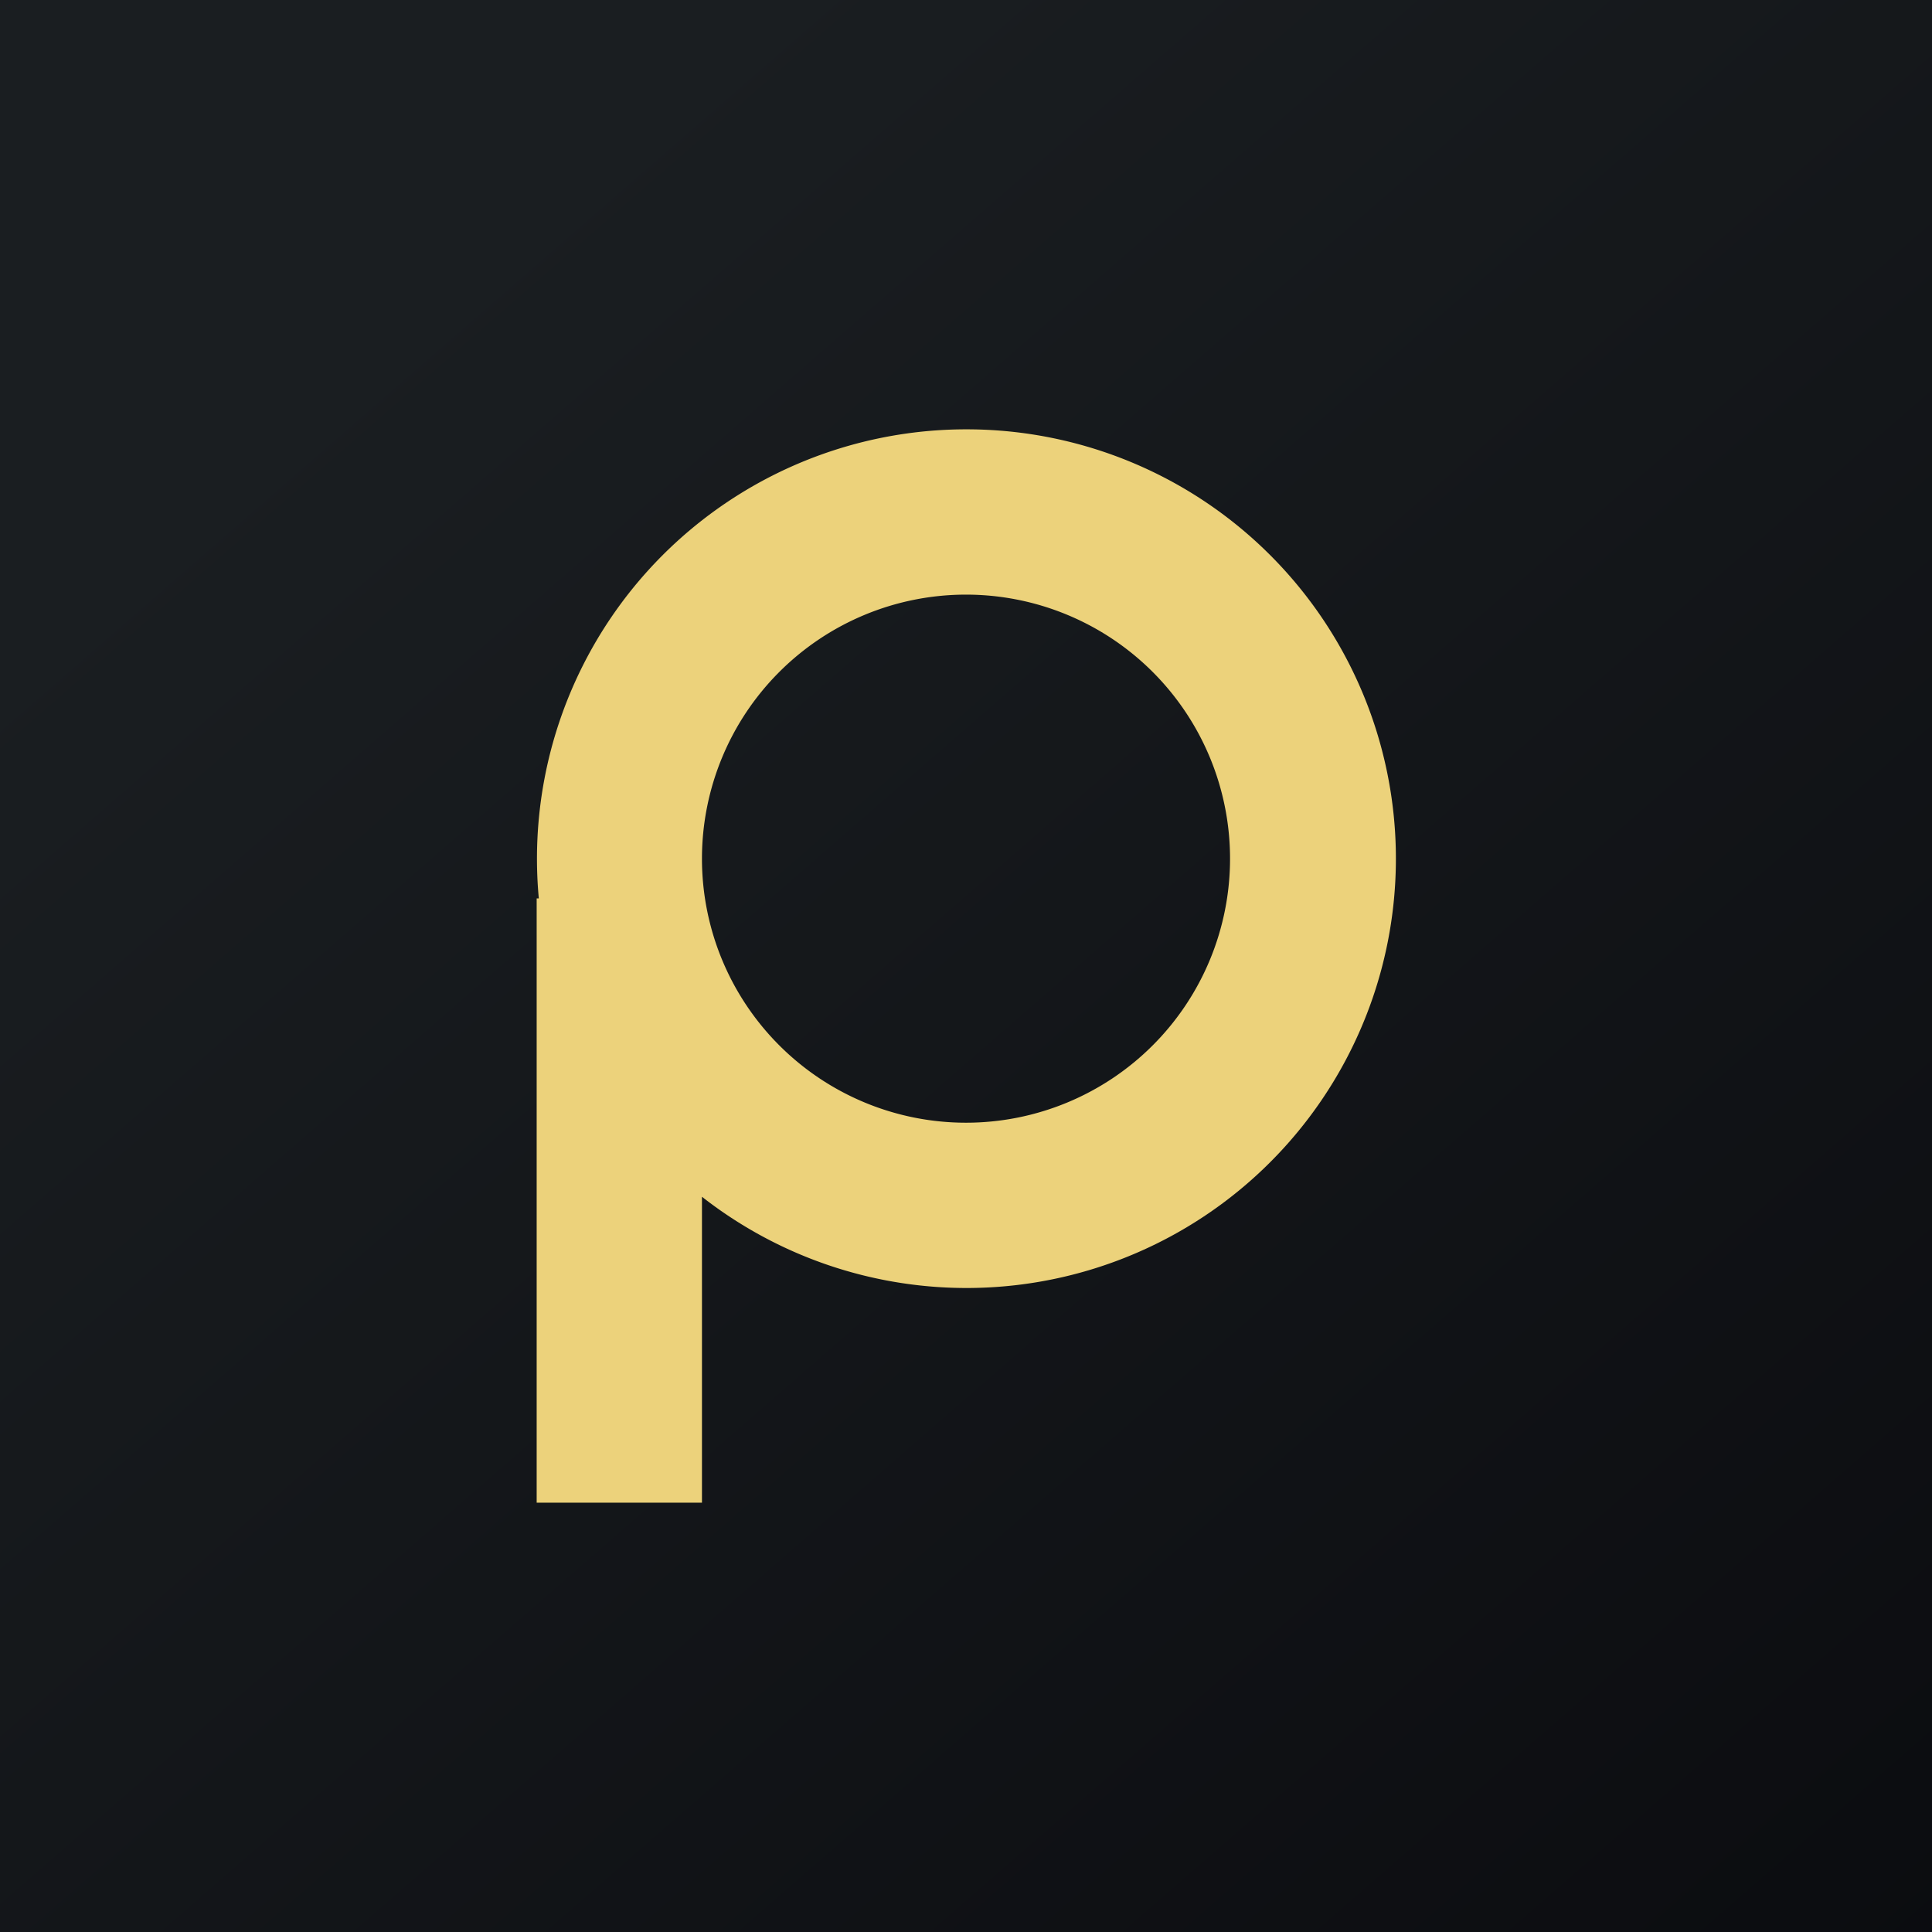
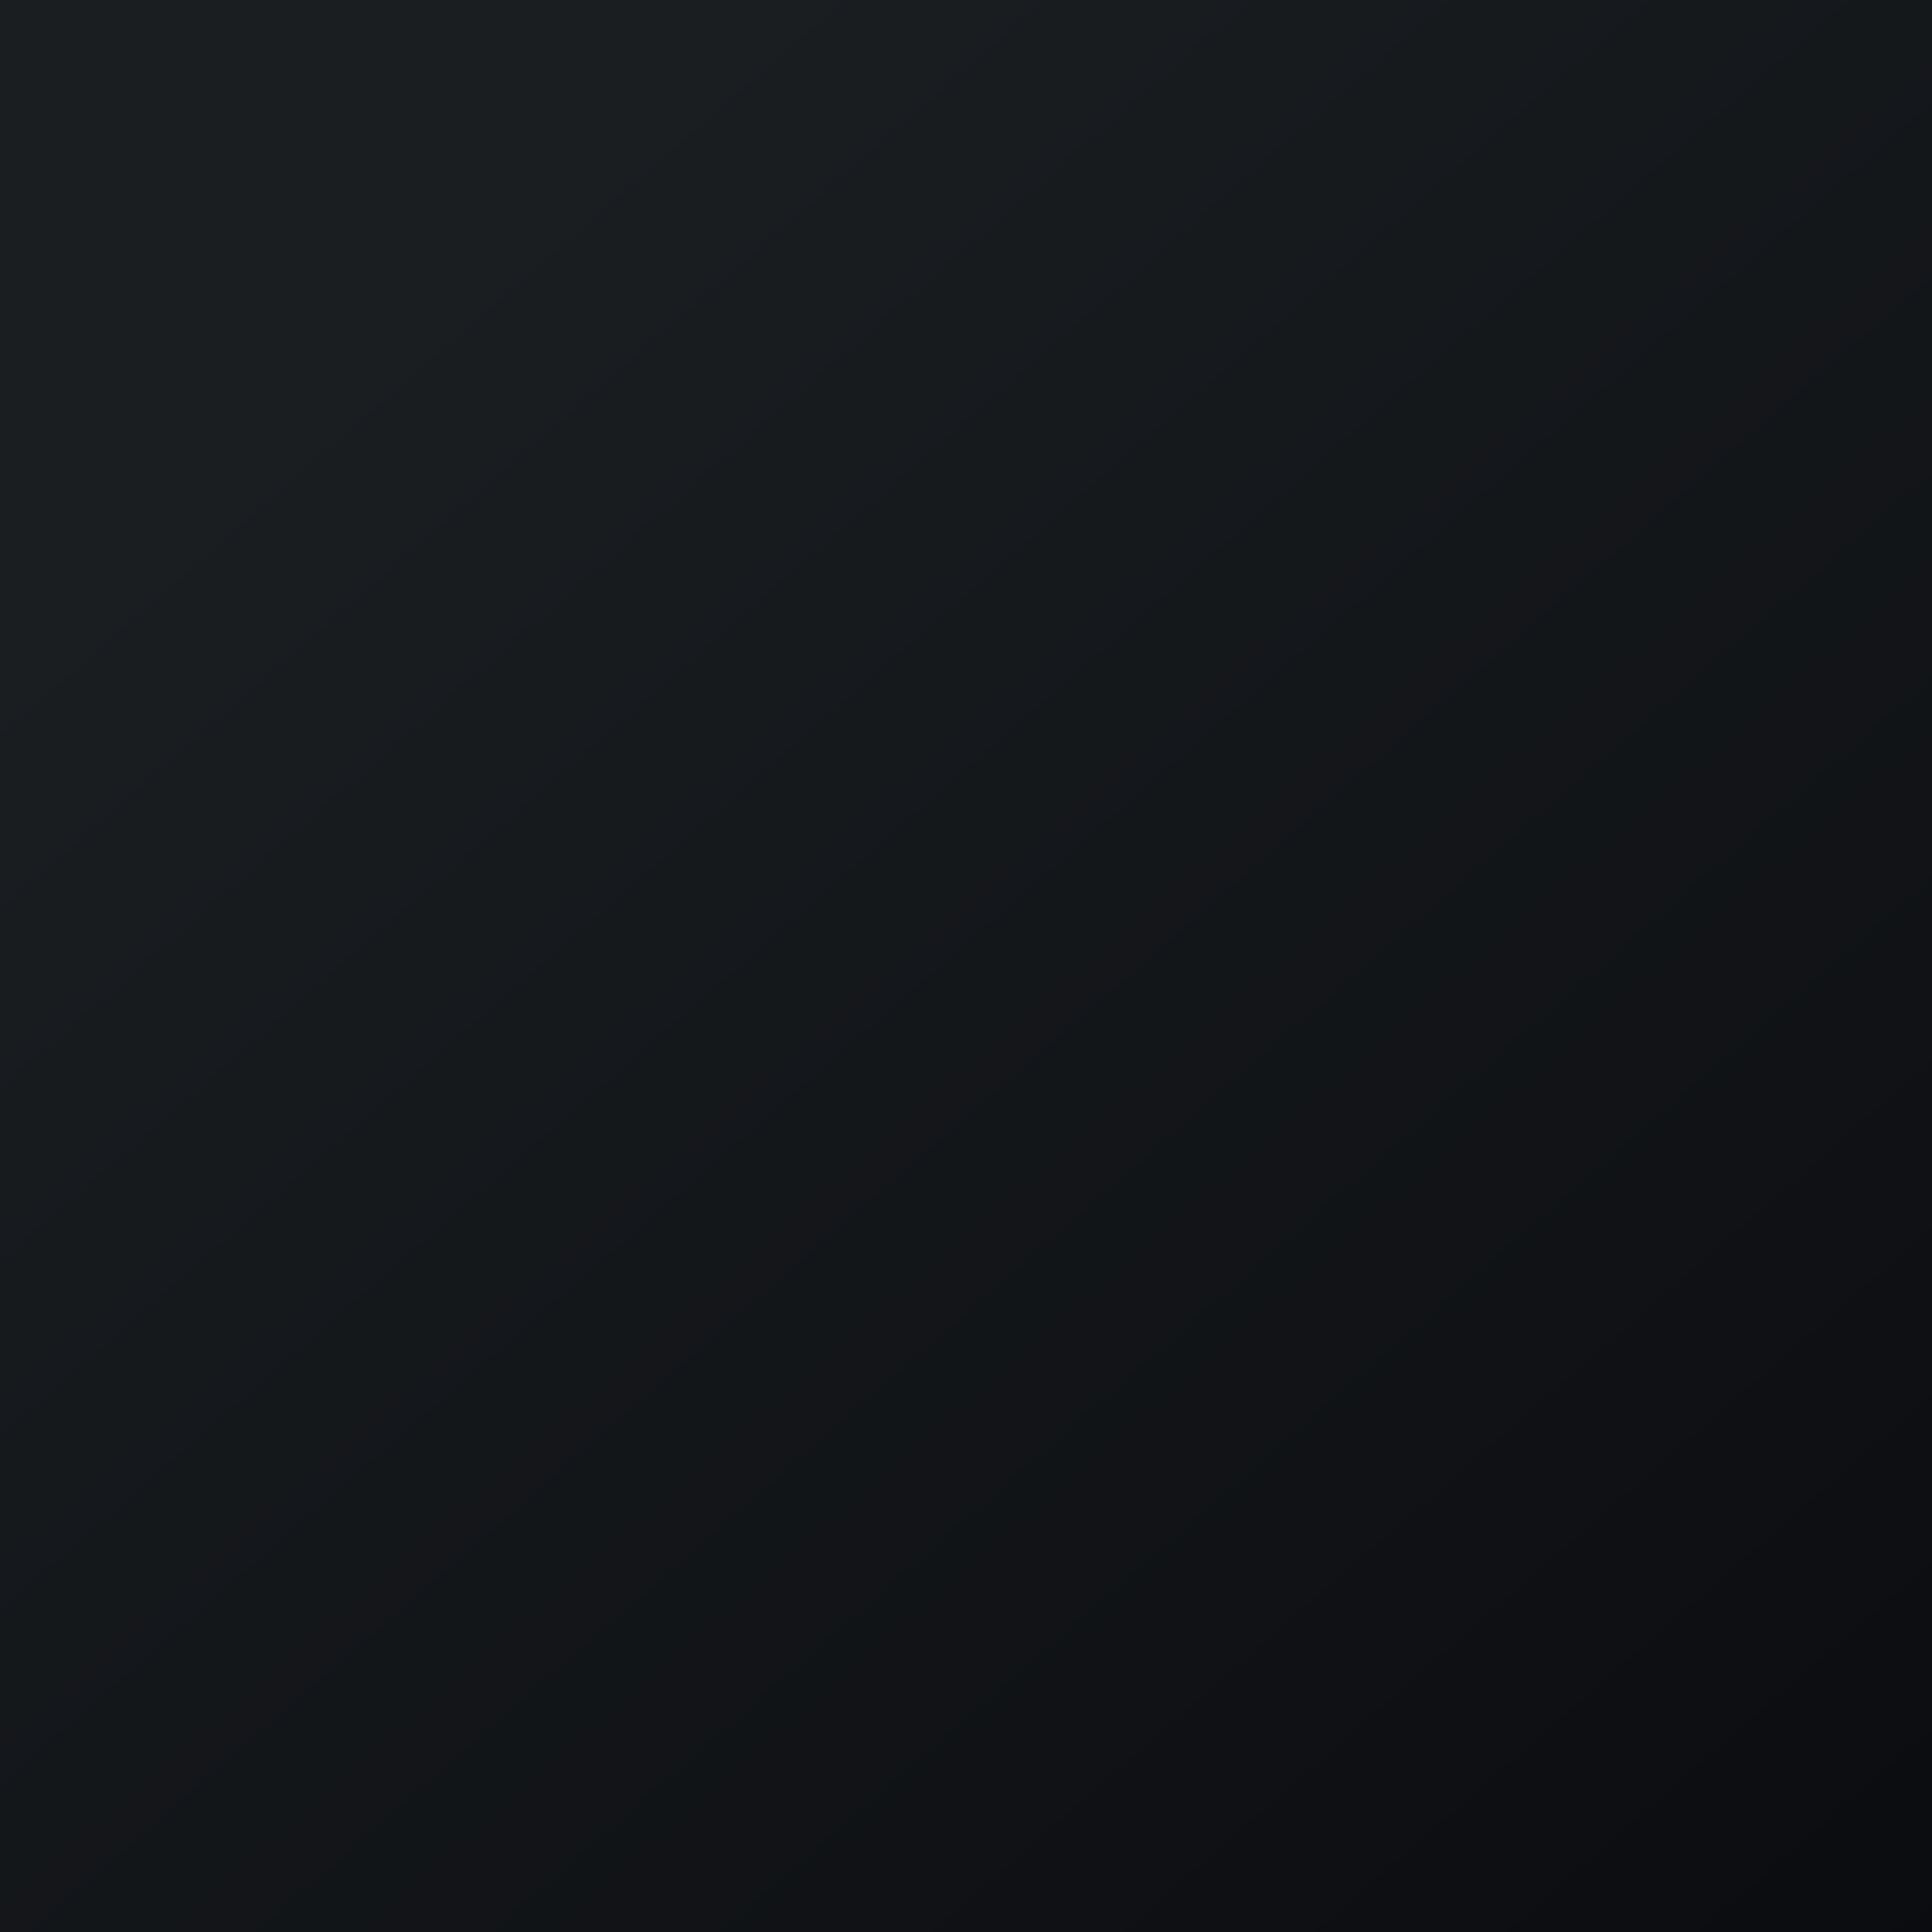
<svg xmlns="http://www.w3.org/2000/svg" width="18" height="18" viewBox="0 0 18 18">
  <path fill="url(#a)" d="M0 0h18v18H0z" />
-   <path d="M9 4a4 4 0 1 1-2.46 7.15V14H5V8.37h.02A4 4 0 0 1 9 4Zm0 1.54a2.46 2.46 0 1 0 0 4.92 2.46 2.46 0 0 0 0-4.92Z" fill="#ECD27B" />
  <defs>
    <linearGradient id="a" x1="3.35" y1="3.12" x2="21.9" y2="24.43" gradientUnits="userSpaceOnUse">
      <stop stop-color="#1A1E21" />
      <stop offset="1" stop-color="#06060A" />
    </linearGradient>
  </defs>
</svg>